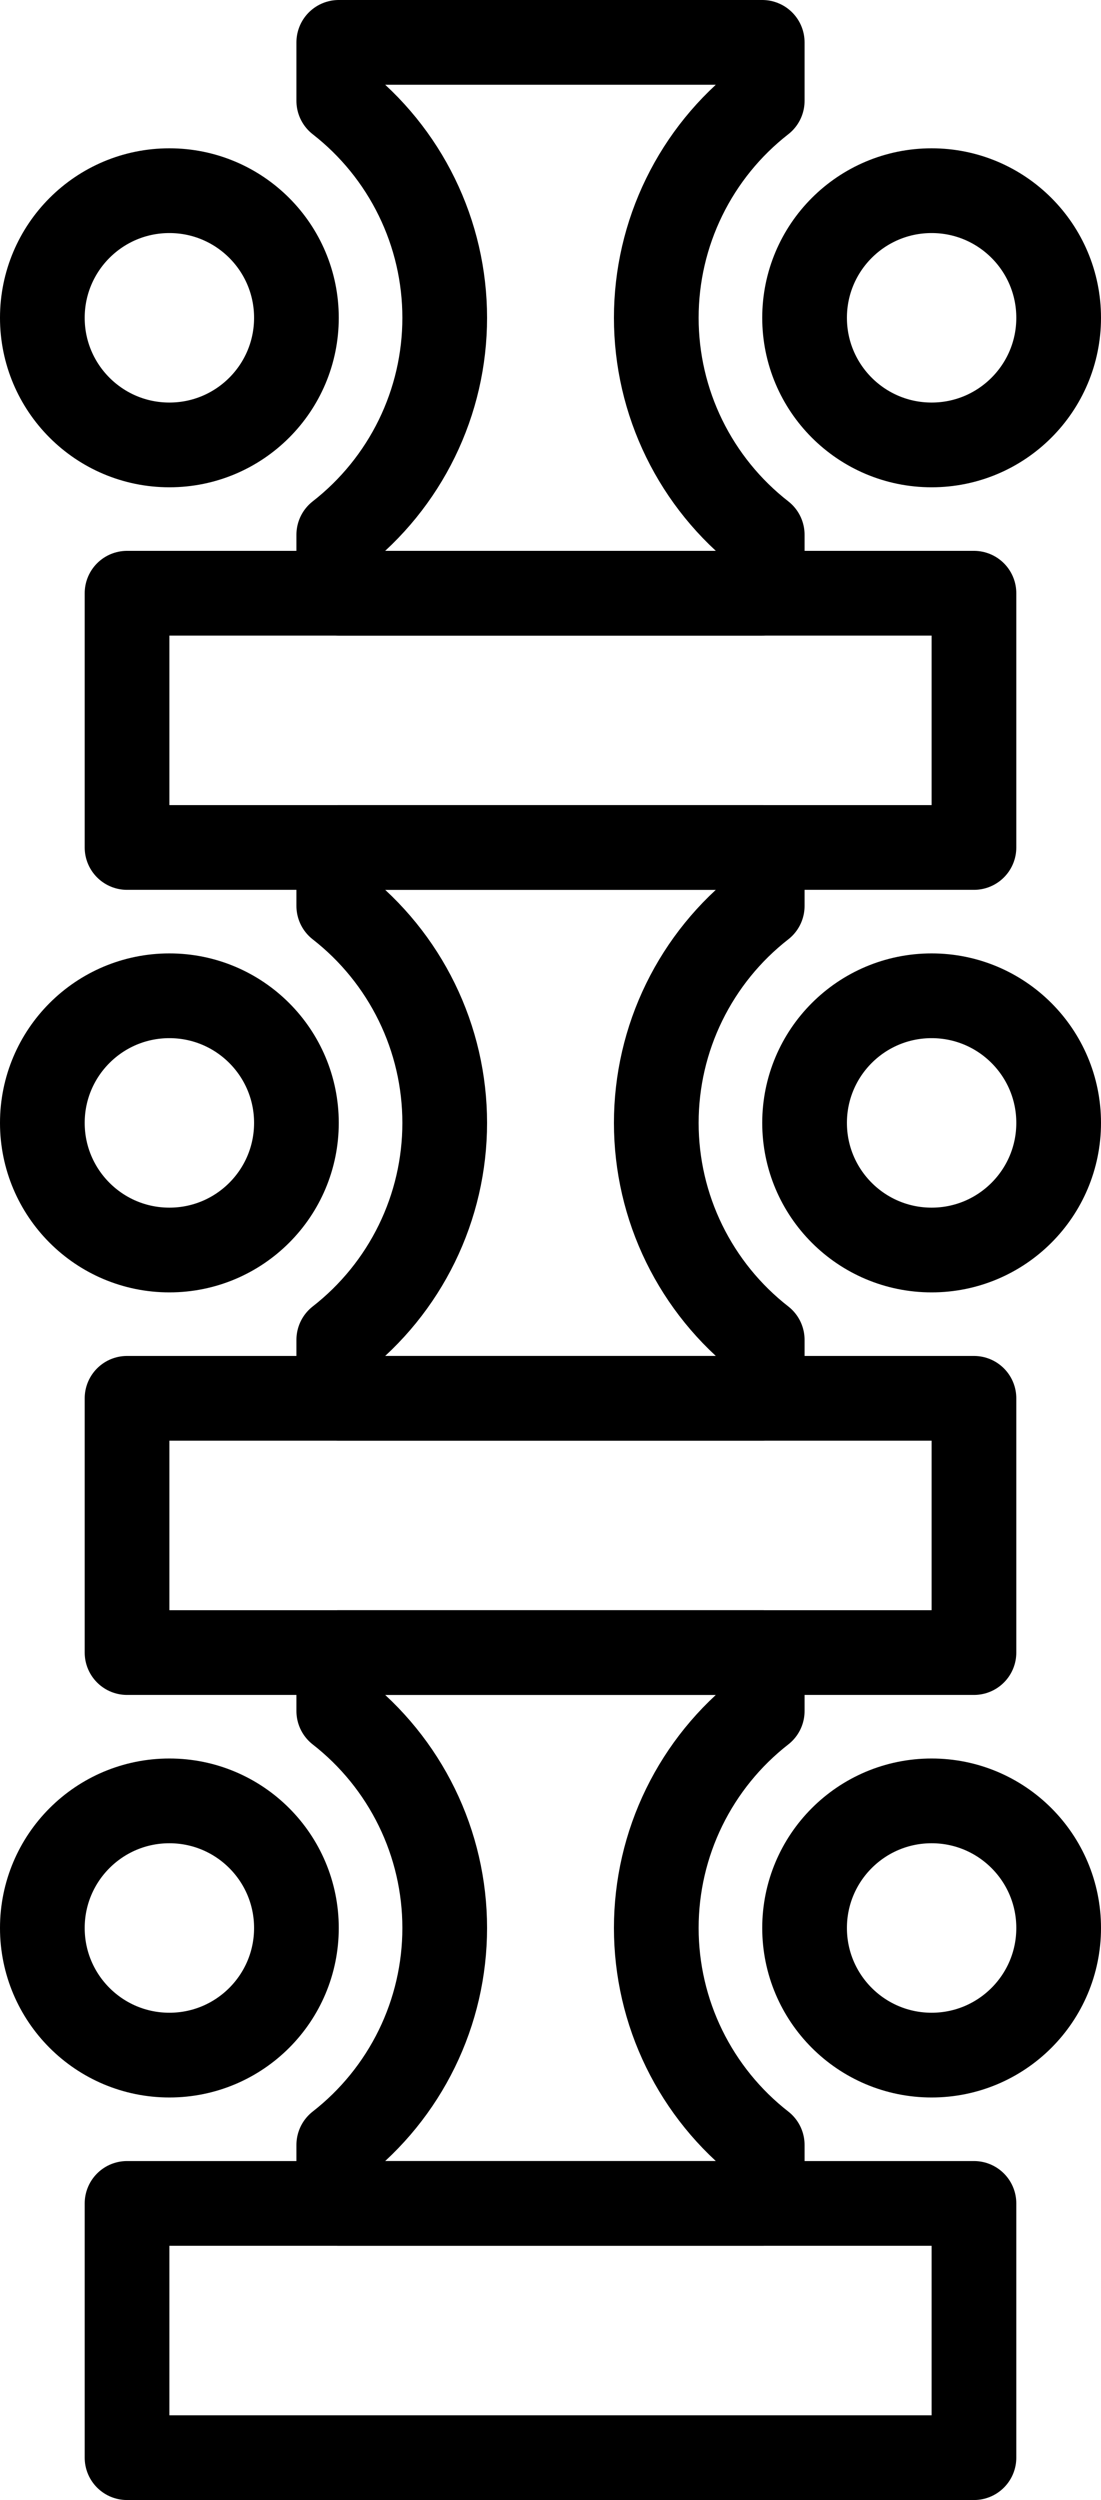
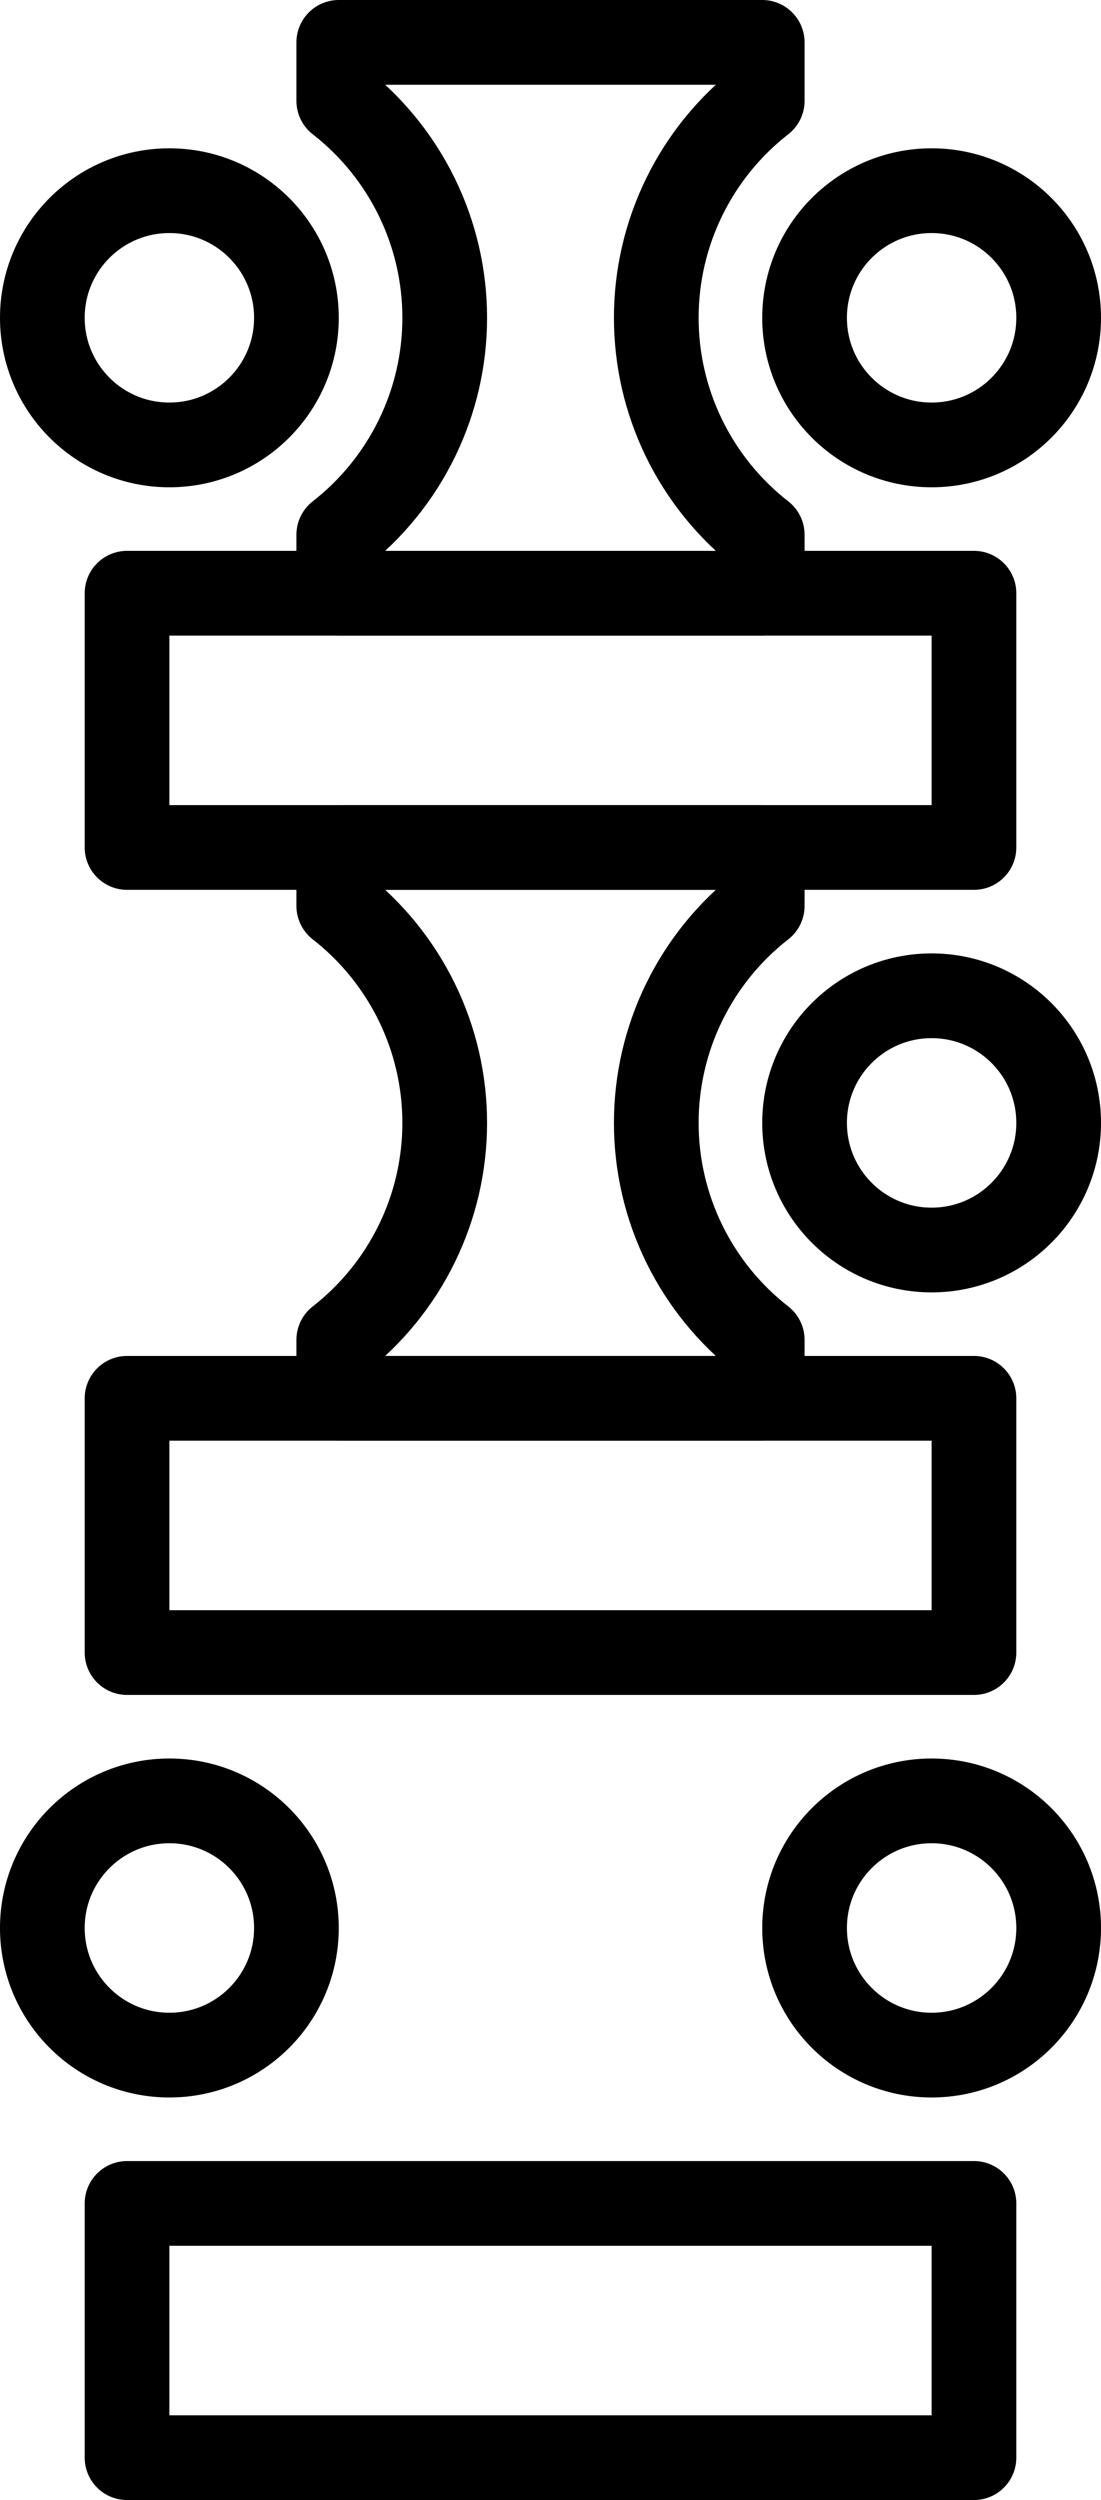
<svg xmlns="http://www.w3.org/2000/svg" fill="none" viewBox="0 0 26 59" height="59" width="26">
  <path stroke-linejoin="round" stroke-linecap="round" stroke-width="2" stroke="black" d="M4 10.5C5.657 10.5 7 9.157 7 7.5C7 5.843 5.657 4.5 4 4.5C2.343 4.5 1 5.843 1 7.5C1 9.157 2.343 10.5 4 10.5Z" />
  <path stroke-linejoin="round" stroke-linecap="round" stroke-width="2" stroke="black" d="M18 14V12.62C17.221 12.013 16.591 11.236 16.157 10.349C15.723 9.462 15.498 8.488 15.498 7.5C15.498 6.512 15.723 5.538 16.157 4.651C16.591 3.763 17.221 2.987 18 2.38V1H8V2.38C8.779 2.987 9.409 3.763 9.843 4.651C10.277 5.538 10.502 6.512 10.502 7.5C10.502 8.488 10.277 9.462 9.843 10.349C9.409 11.236 8.779 12.013 8 12.62V14H18Z" />
  <path stroke-linejoin="round" stroke-linecap="round" stroke-width="2" stroke="black" d="M22 10.5C23.657 10.5 25 9.157 25 7.5C25 5.843 23.657 4.5 22 4.5C20.343 4.5 19 5.843 19 7.5C19 9.157 20.343 10.5 22 10.5Z" />
  <path stroke-linejoin="round" stroke-linecap="round" stroke-width="2" stroke="black" d="M23 14H3V20H23V14Z" />
-   <path stroke-linejoin="round" stroke-linecap="round" stroke-width="2" stroke="black" d="M4 29.5C5.657 29.5 7 28.157 7 26.5C7 24.843 5.657 23.5 4 23.5C2.343 23.5 1 24.843 1 26.5C1 28.157 2.343 29.5 4 29.5Z" />
  <path stroke-linejoin="round" stroke-linecap="round" stroke-width="2" stroke="black" d="M18 33V31.62C17.221 31.013 16.591 30.236 16.157 29.349C15.723 28.462 15.498 27.488 15.498 26.5C15.498 25.512 15.723 24.538 16.157 23.651C16.591 22.764 17.221 21.987 18 21.38V20H8V21.38C8.779 21.987 9.409 22.764 9.843 23.651C10.277 24.538 10.502 25.512 10.502 26.5C10.502 27.488 10.277 28.462 9.843 29.349C9.409 30.236 8.779 31.013 8 31.62V33H18Z" />
  <path stroke-linejoin="round" stroke-linecap="round" stroke-width="2" stroke="black" d="M22 29.5C23.657 29.5 25 28.157 25 26.5C25 24.843 23.657 23.5 22 23.5C20.343 23.5 19 24.843 19 26.5C19 28.157 20.343 29.5 22 29.5Z" />
  <path stroke-linejoin="round" stroke-linecap="round" stroke-width="2" stroke="black" d="M23 33H3V39H23V33Z" />
  <path stroke-linejoin="round" stroke-linecap="round" stroke-width="2" stroke="black" d="M4 48.5C5.657 48.5 7 47.157 7 45.5C7 43.843 5.657 42.5 4 42.5C2.343 42.5 1 43.843 1 45.5C1 47.157 2.343 48.5 4 48.5Z" />
-   <path stroke-linejoin="round" stroke-linecap="round" stroke-width="2" stroke="black" d="M18 52V50.62C17.221 50.013 16.591 49.236 16.157 48.349C15.723 47.462 15.498 46.487 15.498 45.5C15.498 44.513 15.723 43.538 16.157 42.651C16.591 41.764 17.221 40.987 18 40.38V39H8V40.38C8.779 40.987 9.409 41.764 9.843 42.651C10.277 43.538 10.502 44.513 10.502 45.5C10.502 46.487 10.277 47.462 9.843 48.349C9.409 49.236 8.779 50.013 8 50.62V52H18Z" />
  <path stroke-linejoin="round" stroke-linecap="round" stroke-width="2" stroke="black" d="M22 48.5C23.657 48.5 25 47.157 25 45.5C25 43.843 23.657 42.5 22 42.5C20.343 42.5 19 43.843 19 45.5C19 47.157 20.343 48.5 22 48.5Z" />
  <path stroke-linejoin="round" stroke-linecap="round" stroke-width="2" stroke="black" d="M23 52H3V58H23V52Z" />
</svg>